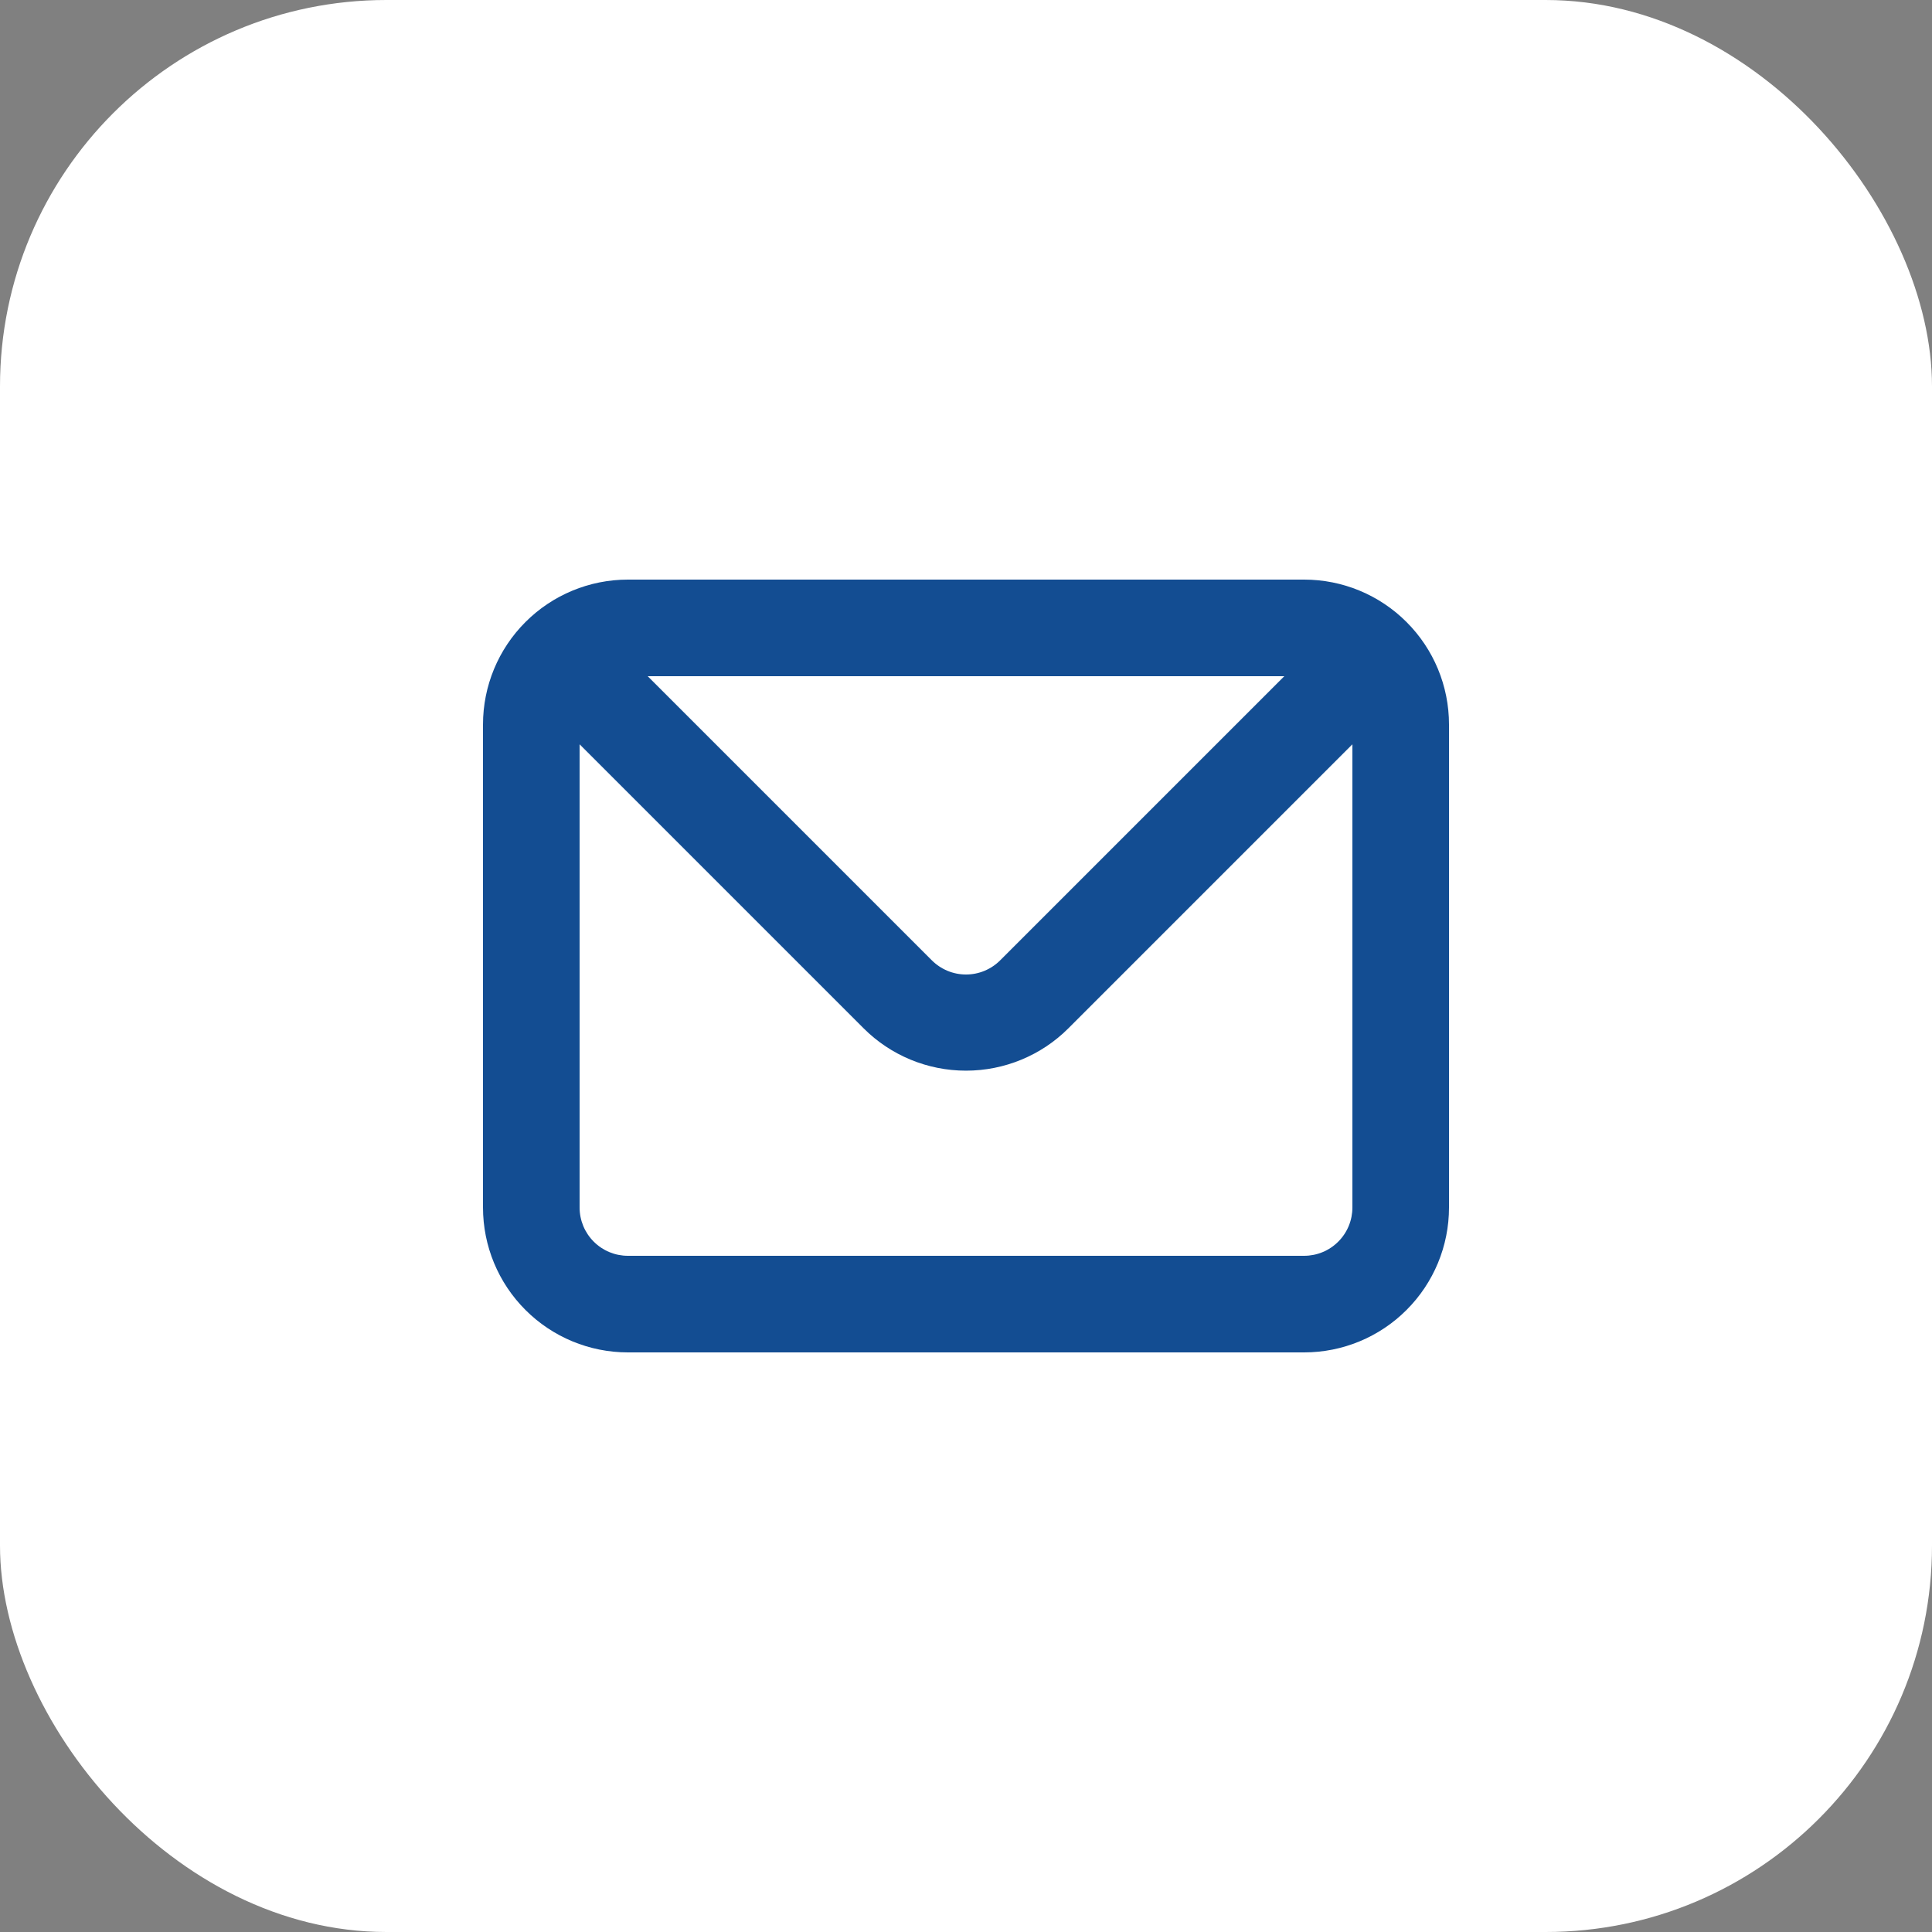
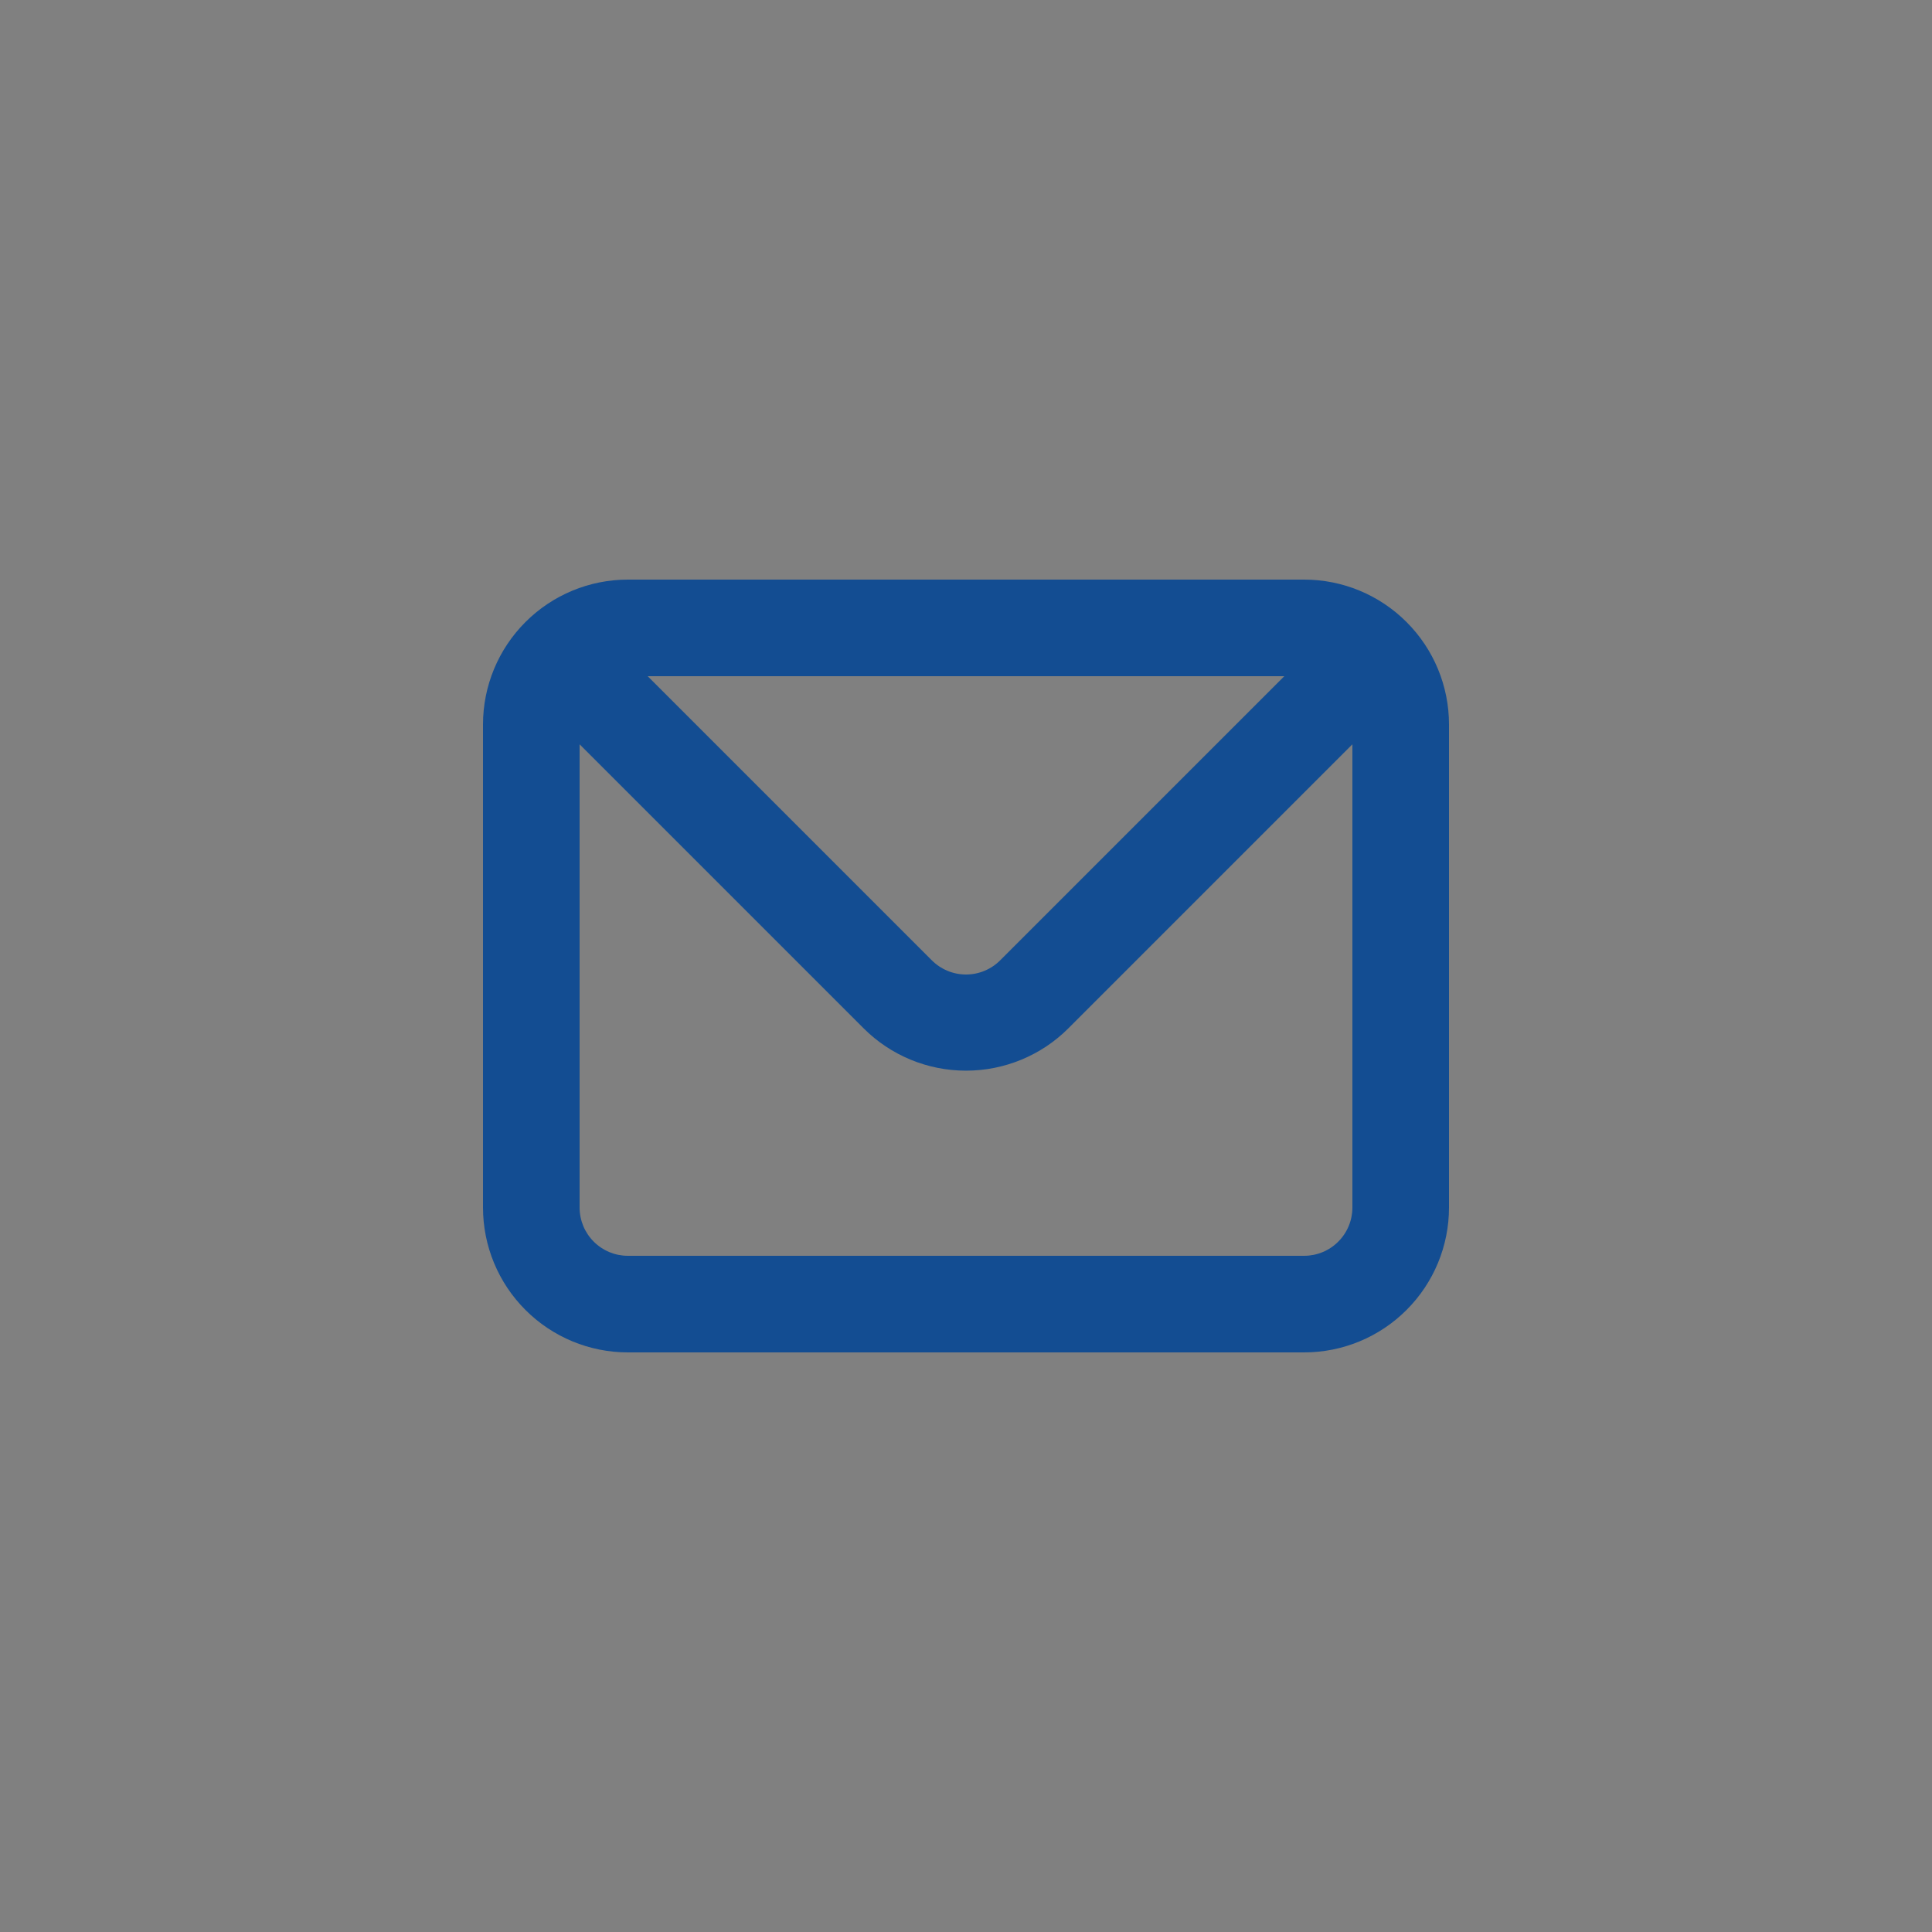
<svg xmlns="http://www.w3.org/2000/svg" width="40" height="40" viewBox="0 0 40 40" fill="none">
  <rect x="0" y="0" width="40" height="40" fill="#808080" stroke="none" />
-   <rect width="40" height="40" rx="8" fill="white" />
  <path d="M27 12H13C12.204 12 11.441 12.316 10.879 12.879C10.316 13.441 10 14.204 10 15V25C10 25.796 10.316 26.559 10.879 27.121C11.441 27.684 12.204 28 13 28H27C27.796 28 28.559 27.684 29.121 27.121C29.684 26.559 30 25.796 30 25V15C30 14.204 29.684 13.441 29.121 12.879C28.559 12.316 27.796 12 27 12ZM26.59 14L20.71 19.88C20.617 19.974 20.506 20.048 20.385 20.099C20.263 20.15 20.132 20.176 20 20.176C19.868 20.176 19.737 20.15 19.615 20.099C19.494 20.048 19.383 19.974 19.29 19.88L13.41 14H26.59ZM28 25C28 25.265 27.895 25.52 27.707 25.707C27.52 25.895 27.265 26 27 26H13C12.735 26 12.48 25.895 12.293 25.707C12.105 25.52 12 25.265 12 25V15.41L17.88 21.29C18.442 21.852 19.205 22.167 20 22.167C20.795 22.167 21.558 21.852 22.12 21.29L28 15.41V25Z" fill="#134D92" />
</svg>